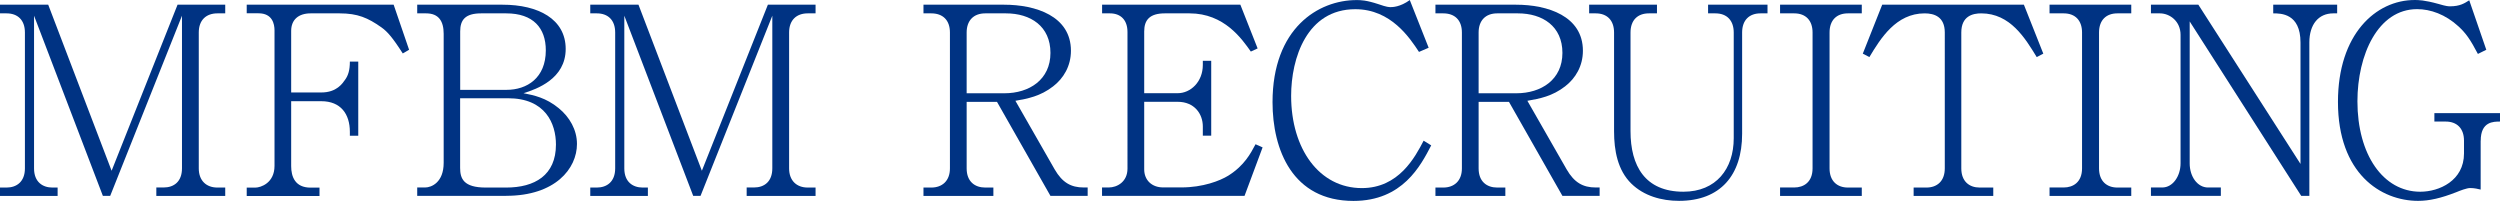
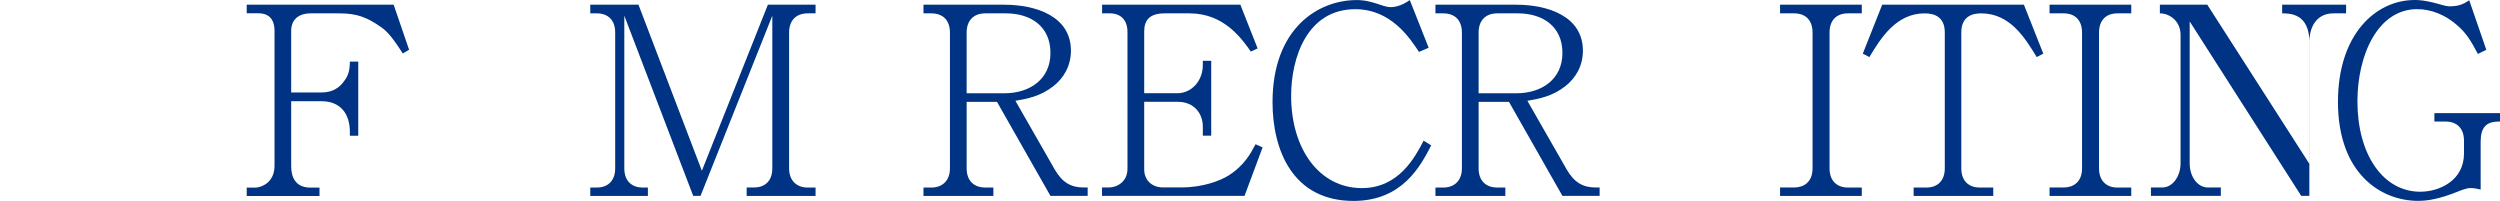
<svg xmlns="http://www.w3.org/2000/svg" viewBox="0 0 372.29 29.91">
  <g>
    <g>
-       <path d="m23.28,29.17v-1.25h1.09c1.56,0,2.73-.9,2.73-2.85V2.34l-10.69,26.83h-1.09L5.07,2.34v22.74c0,2.03,1.29,2.85,2.73,2.85h.78v1.25H0v-1.25h.98c1.48,0,2.73-.86,2.73-2.85V4.84c0-1.87-1.09-2.85-2.73-2.85h-.98V.7h7.18l9.44,24.73L26.44.7h7.1v1.29h-1.17c-1.68,0-2.77,1.01-2.77,2.85v20.24c0,1.83,1.13,2.85,2.77,2.85h1.17v1.25h-10.26Z" fill="#003383" />
      <path d="m59.98,7.96c-1.6-2.5-2.34-3.28-3.2-3.9-1.99-1.4-3.51-2.07-6.2-2.07h-4.33c-1.79,0-2.89.94-2.89,2.61v9.17h4.49c2.3,0,3.16-1.36,3.55-1.91.47-.66.7-1.44.7-2.69h1.25v11.04h-1.25v-.58c0-2.65-1.36-4.56-4.25-4.56h-4.49v9.67c0,1.56.58,3.2,2.89,3.2h1.33v1.25h-10.84v-1.25h1.25c.86,0,2.89-.7,2.89-3.24V4.52c0-.94-.31-2.54-2.38-2.54h-1.76V.7h21.88l2.3,6.71-.94.55Z" fill="#003383" />
-       <path d="m75.39,29.17h-13.26v-1.25h1.17c.98,0,2.77-.78,2.77-3.67V5.03c0-1.87-.74-3.04-2.61-3.04h-1.33V.7h12.71c5.34,0,9.4,2.15,9.4,6.59s-4.29,5.97-6.28,6.59c1.56.31,3.32.66,5.23,2.22,1.64,1.33,2.73,3.24,2.73,5.34,0,3.67-3.24,7.72-10.53,7.72Zm0-27.18h-3.74c-2.38,0-3.12.98-3.12,2.69v8.7h6.9c3.04,0,5.85-1.76,5.85-5.89,0-3.31-1.87-5.5-5.89-5.5Zm.27,12.64h-7.14v10.37c0,1.6.51,2.93,3.82,2.93h3.04c4.25,0,7.41-1.83,7.41-6.4,0-3.12-1.56-6.9-7.14-6.9Z" fill="#003383" />
      <path d="m111.19,29.17v-1.25h1.09c1.56,0,2.73-.9,2.73-2.85V2.34l-10.69,26.83h-1.09l-10.26-26.83v22.74c0,2.03,1.29,2.85,2.73,2.85h.78v1.25h-8.58v-1.25h.98c1.48,0,2.73-.86,2.73-2.85V4.84c0-1.87-1.09-2.85-2.73-2.85h-.98V.7h7.18l9.44,24.73L114.35.7h7.1v1.29h-1.17c-1.68,0-2.77,1.01-2.77,2.85v20.24c0,1.83,1.13,2.85,2.77,2.85h1.17v1.25h-10.26Z" fill="#003383" />
      <path d="m156.43,29.17l-7.96-14h-4.52v9.91c0,1.95,1.21,2.85,2.77,2.85h1.21v1.25h-10.41v-1.25h1.17c1.6,0,2.77-.98,2.77-2.85V4.84c0-1.87-1.09-2.85-2.77-2.85h-1.17V.7h12.01c4.68,0,9.95,1.68,9.95,6.86,0,2.26-1.09,4.1-2.65,5.3-1.91,1.48-3.78,1.83-5.62,2.15l5.85,10.22c1.13,1.95,2.42,2.69,4.33,2.69h.58v1.25h-5.54Zm-6.63-27.18h-3.08c-1.76,0-2.77,1.09-2.77,2.85v9.05h5.62c3.71,0,6.86-2.03,6.86-6.01s-2.96-5.89-6.63-5.89Z" fill="#003383" />
      <path d="m185.33,29.17h-21.22v-1.25h.98c1.29,0,2.81-.86,2.81-2.81V4.76c0-1.75-.98-2.77-2.61-2.77h-1.17V.7h20.59l2.57,6.51-1.01.47c-1.33-1.87-3.94-5.69-9.13-5.69h-3.67c-2.26,0-3.08.98-3.08,2.69v9.2h4.99c1.91,0,3.74-1.68,3.74-4.21v-.62h1.25v11.15h-1.25v-1.37c0-1.87-1.25-3.67-3.74-3.67h-4.99v10.06c0,1.6,1.13,2.69,2.81,2.69h2.73c3.2,0,5.73-.98,6.98-1.75,2.42-1.52,3.35-3.35,4.06-4.68l1.05.47-2.69,7.22Z" fill="#003383" />
      <path d="m213.13,21.65c-1.56,3-4.25,8.27-11.58,8.27-9.09,0-12.05-7.64-12.05-14.7,0-11,6.79-15.21,12.52-15.21.59,0,1.4,0,3.28.62,1.21.43,1.56.43,1.79.43s1.4,0,2.85-1.05l2.81,7.1-1.44.62c-1.37-2.07-4.17-6.36-9.48-6.36-7.22,0-9.56,7.29-9.56,12.91,0,7.92,4.21,13.73,10.53,13.73,5.5,0,7.92-4.6,9.2-7.06l1.13.7Z" fill="#003383" />
      <path d="m232.67,29.17l-7.96-14h-4.52v9.91c0,1.95,1.21,2.85,2.77,2.85h1.21v1.25h-10.41v-1.25h1.17c1.6,0,2.77-.98,2.77-2.85V4.84c0-1.87-1.09-2.85-2.77-2.85h-1.17V.7h12.01c4.68,0,9.95,1.68,9.95,6.86,0,2.26-1.09,4.1-2.65,5.3-1.91,1.48-3.78,1.83-5.62,2.15l5.85,10.22c1.13,1.95,2.42,2.69,4.33,2.69h.58v1.25h-5.54Zm-6.63-27.18h-3.08c-1.76,0-2.77,1.09-2.77,2.85v9.05h5.62c3.71,0,6.86-2.03,6.86-6.01s-2.96-5.89-6.63-5.89Z" fill="#003383" />
-       <path d="m262.16,1.99c-1.64,0-2.73.98-2.73,2.85v15.09c0,6.16-3.24,9.98-9.4,9.98-2.61,0-5.23-.74-7.1-2.57-2.03-1.99-2.57-4.91-2.57-7.76V4.84c0-1.79-1.01-2.85-2.73-2.85h-.98V.7h10.1v1.29h-1.21c-1.64,0-2.73.98-2.73,2.85v14.7c0,5.15,2.15,9.01,7.88,9.01,4.88,0,7.49-3.43,7.49-7.96V4.84c0-1.75-.98-2.85-2.73-2.85h-1.09V.7h8.85v1.29h-1.05Z" fill="#003383" />
      <path d="m265.08,29.17v-1.25h2.11c1.4,0,2.73-.78,2.73-2.85V4.84c0-1.79-1.01-2.85-2.73-2.85h-2.11V.7h12.17v1.29h-2.07c-1.64,0-2.73.98-2.73,2.85v20.24c0,1.91,1.17,2.85,2.73,2.85h2.07v1.25h-12.17Z" fill="#003383" />
      <path d="m303.3,8.5c-1.72-2.81-3.94-6.51-8.27-6.51-1.25,0-2.96.39-2.96,2.85v20.24c0,1.95,1.21,2.85,2.73,2.85h2.03v1.25h-11.86v-1.25h1.91c1.56,0,2.73-.94,2.73-2.85V4.84c0-2.34-1.56-2.85-3-2.85-4.25,0-6.55,3.71-8.23,6.51l-.98-.51,2.89-7.29h21.1l2.89,7.29-.98.51Z" fill="#003383" />
      <path d="m305.21,29.17v-1.25h2.11c1.4,0,2.73-.78,2.73-2.85V4.84c0-1.79-1.01-2.85-2.73-2.85h-2.11V.7h12.17v1.29h-2.07c-1.64,0-2.73.98-2.73,2.85v20.24c0,1.91,1.17,2.85,2.73,2.85h2.07v1.25h-12.17Z" fill="#003383" />
-       <path d="m347.45,1.99c-2.18,0-3.55,1.64-3.55,4.33v22.85h-1.21l-16.61-25.98v21.14c0,1.99,1.17,3.59,2.73,3.59h1.91v1.25h-10.41v-1.25h1.68c1.6,0,2.73-1.72,2.73-3.59V5.19c0-2.03-1.6-3.2-3.08-3.2h-1.33V.7h7.06l15.21,23.71V6.32c0-4.33-2.93-4.33-4.06-4.33V.7h9.52v1.29h-.58Z" fill="#003383" />
+       <path d="m347.45,1.99c-2.18,0-3.55,1.64-3.55,4.33v22.85h-1.21l-16.61-25.98v21.14c0,1.99,1.17,3.59,2.73,3.59h1.91v1.25h-10.41v-1.25h1.68c1.6,0,2.73-1.72,2.73-3.59V5.19c0-2.03-1.6-3.2-3.08-3.2V.7h7.06l15.21,23.71V6.32c0-4.33-2.93-4.33-4.06-4.33V.7h9.52v1.29h-.58Z" fill="#003383" />
      <path d="m369.41,20.94v7.29c-.35-.08-.9-.23-1.56-.23-.51,0-1.52.39-2.07.62-2.3.9-4.02,1.29-5.69,1.29-5.54,0-11.93-4.06-11.93-14.74,0-10.06,5.62-15.17,11.43-15.17.51,0,1.44,0,3.55.59,1.17.35,1.48.35,1.72.35,1.48,0,2.18-.47,2.85-.9l2.54,7.37-1.25.62c-1.17-2.22-1.79-3.08-2.89-4.1-1.95-1.79-4.17-2.57-6.16-2.57-5.85,0-8.89,6.83-8.89,13.73,0,7.92,3.82,13.46,9.36,13.46,2.81,0,6.51-1.64,6.51-5.69v-1.91c0-1.83-1.05-2.85-2.73-2.85h-1.68v-1.25h9.79v1.25c-1.01,0-2.89,0-2.89,2.85Z" fill="#003383" />
    </g>
  </g>
</svg>